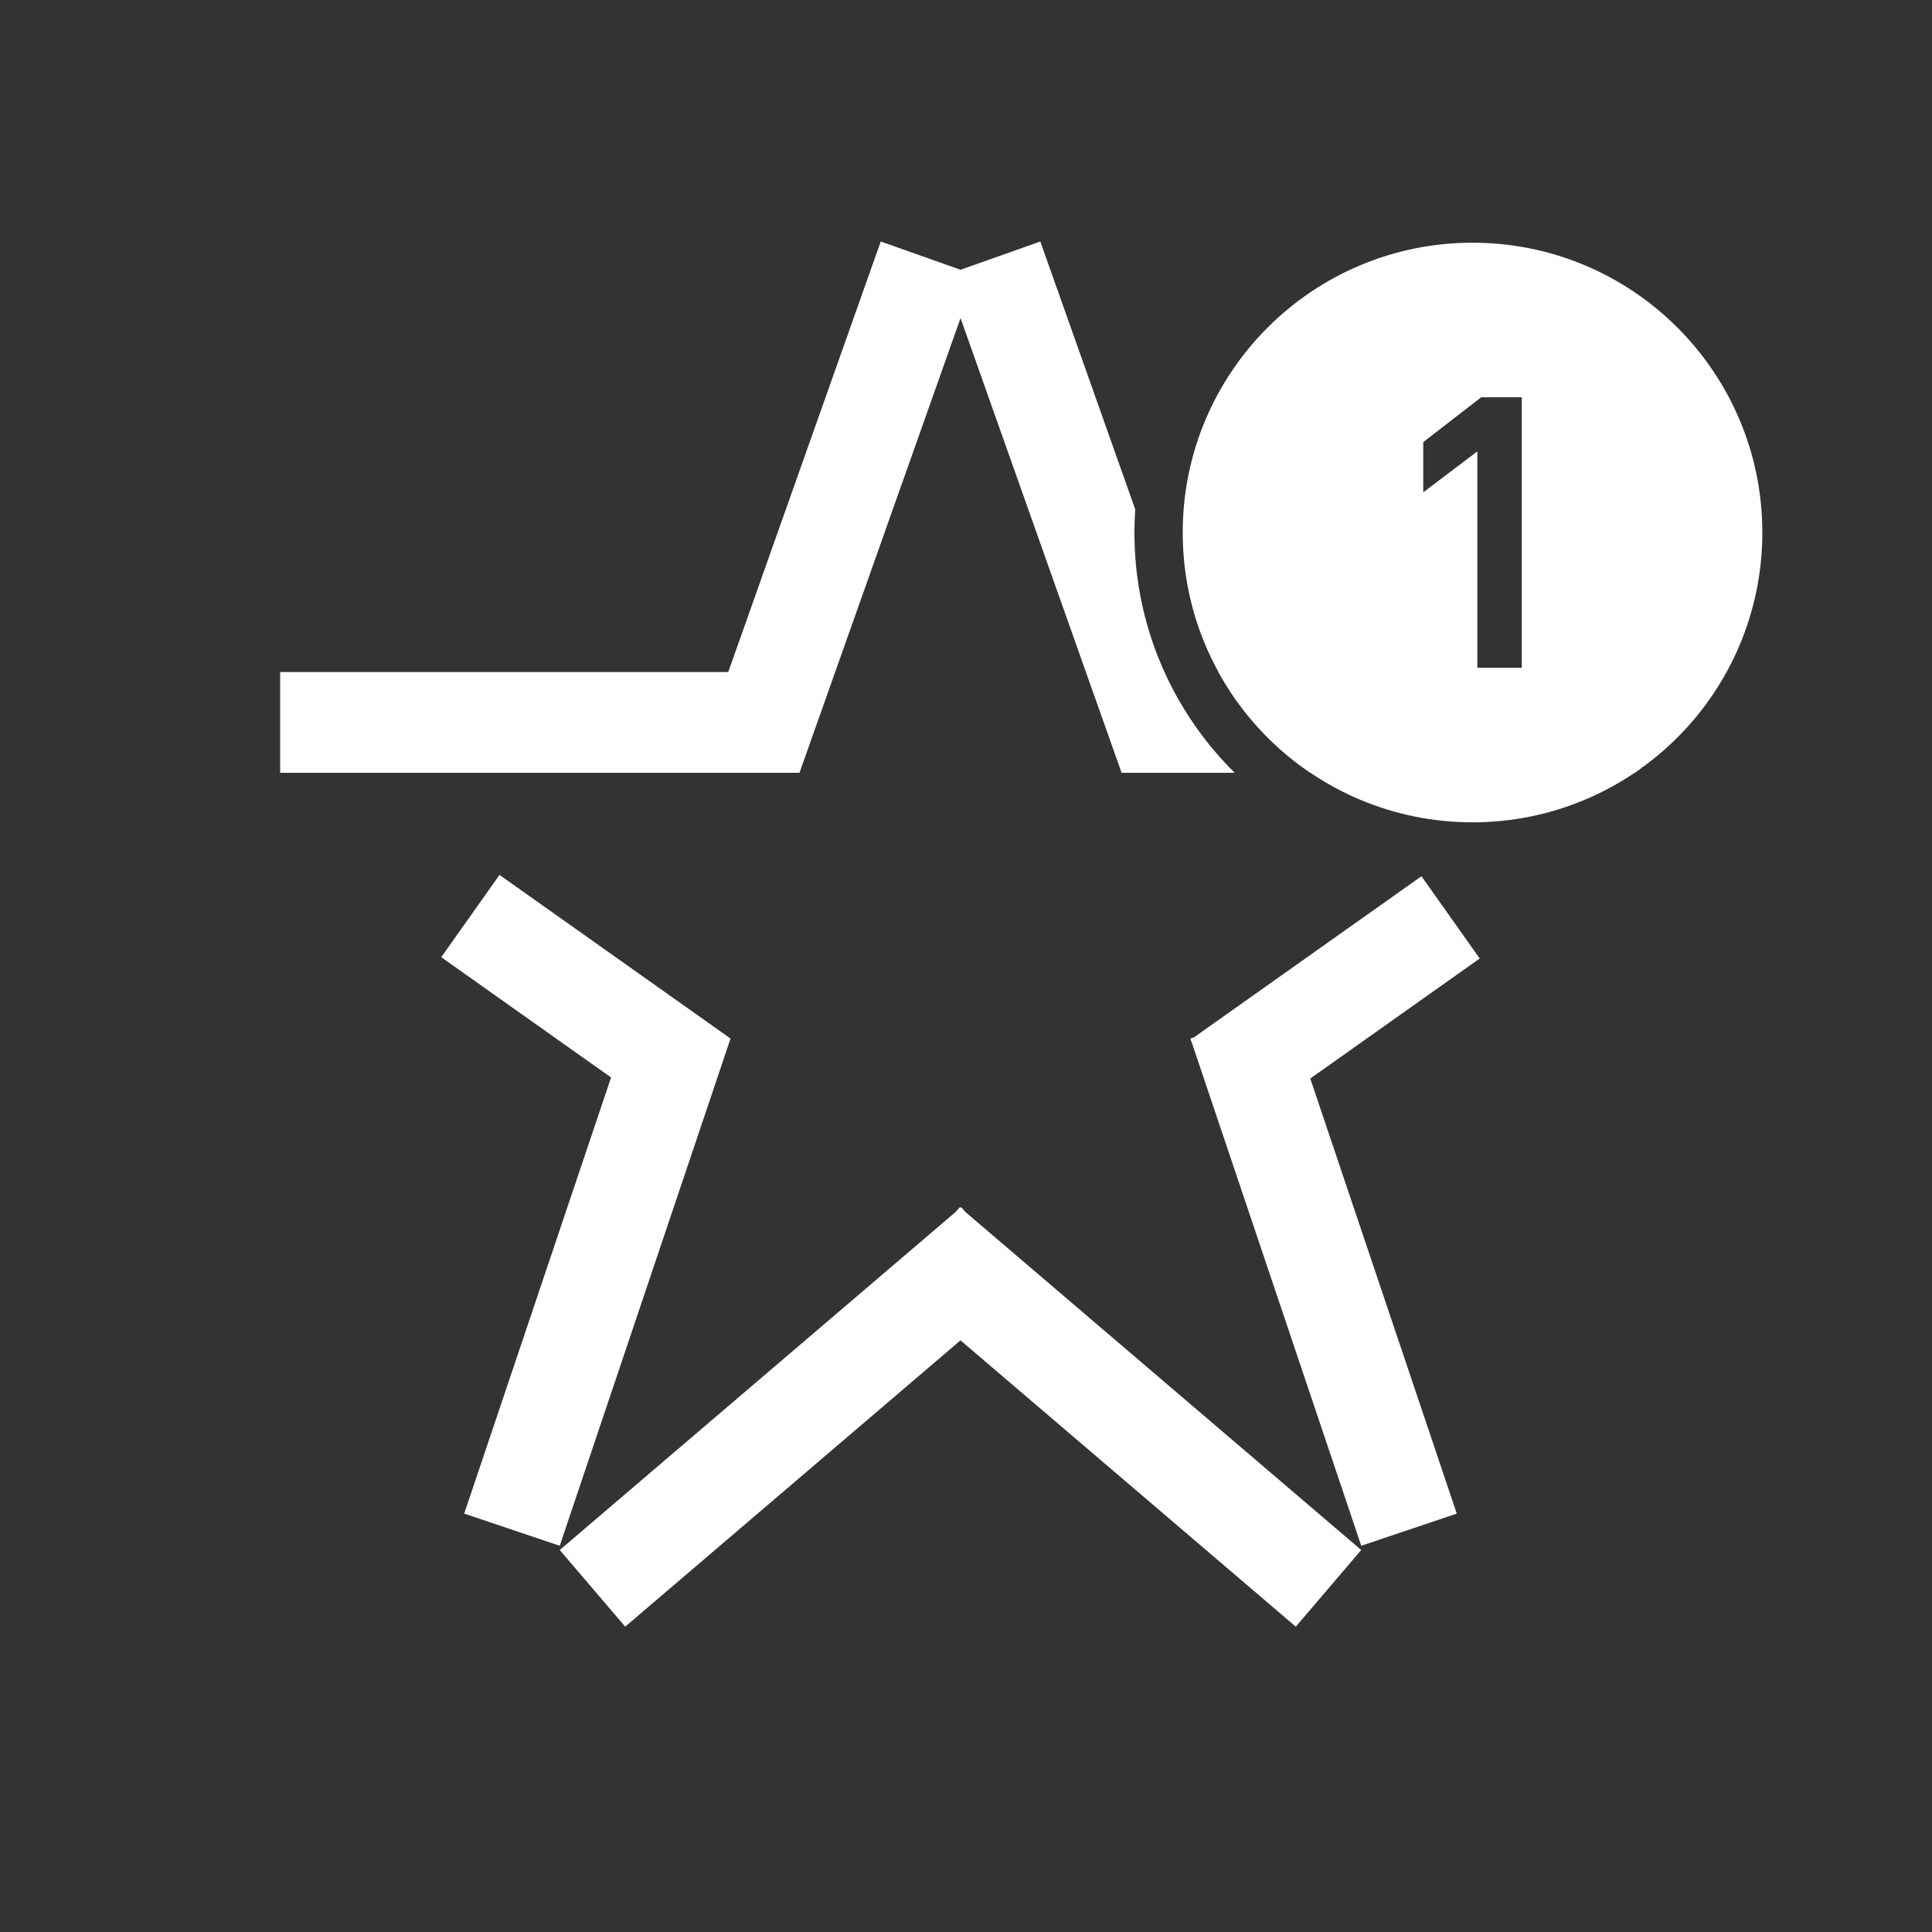
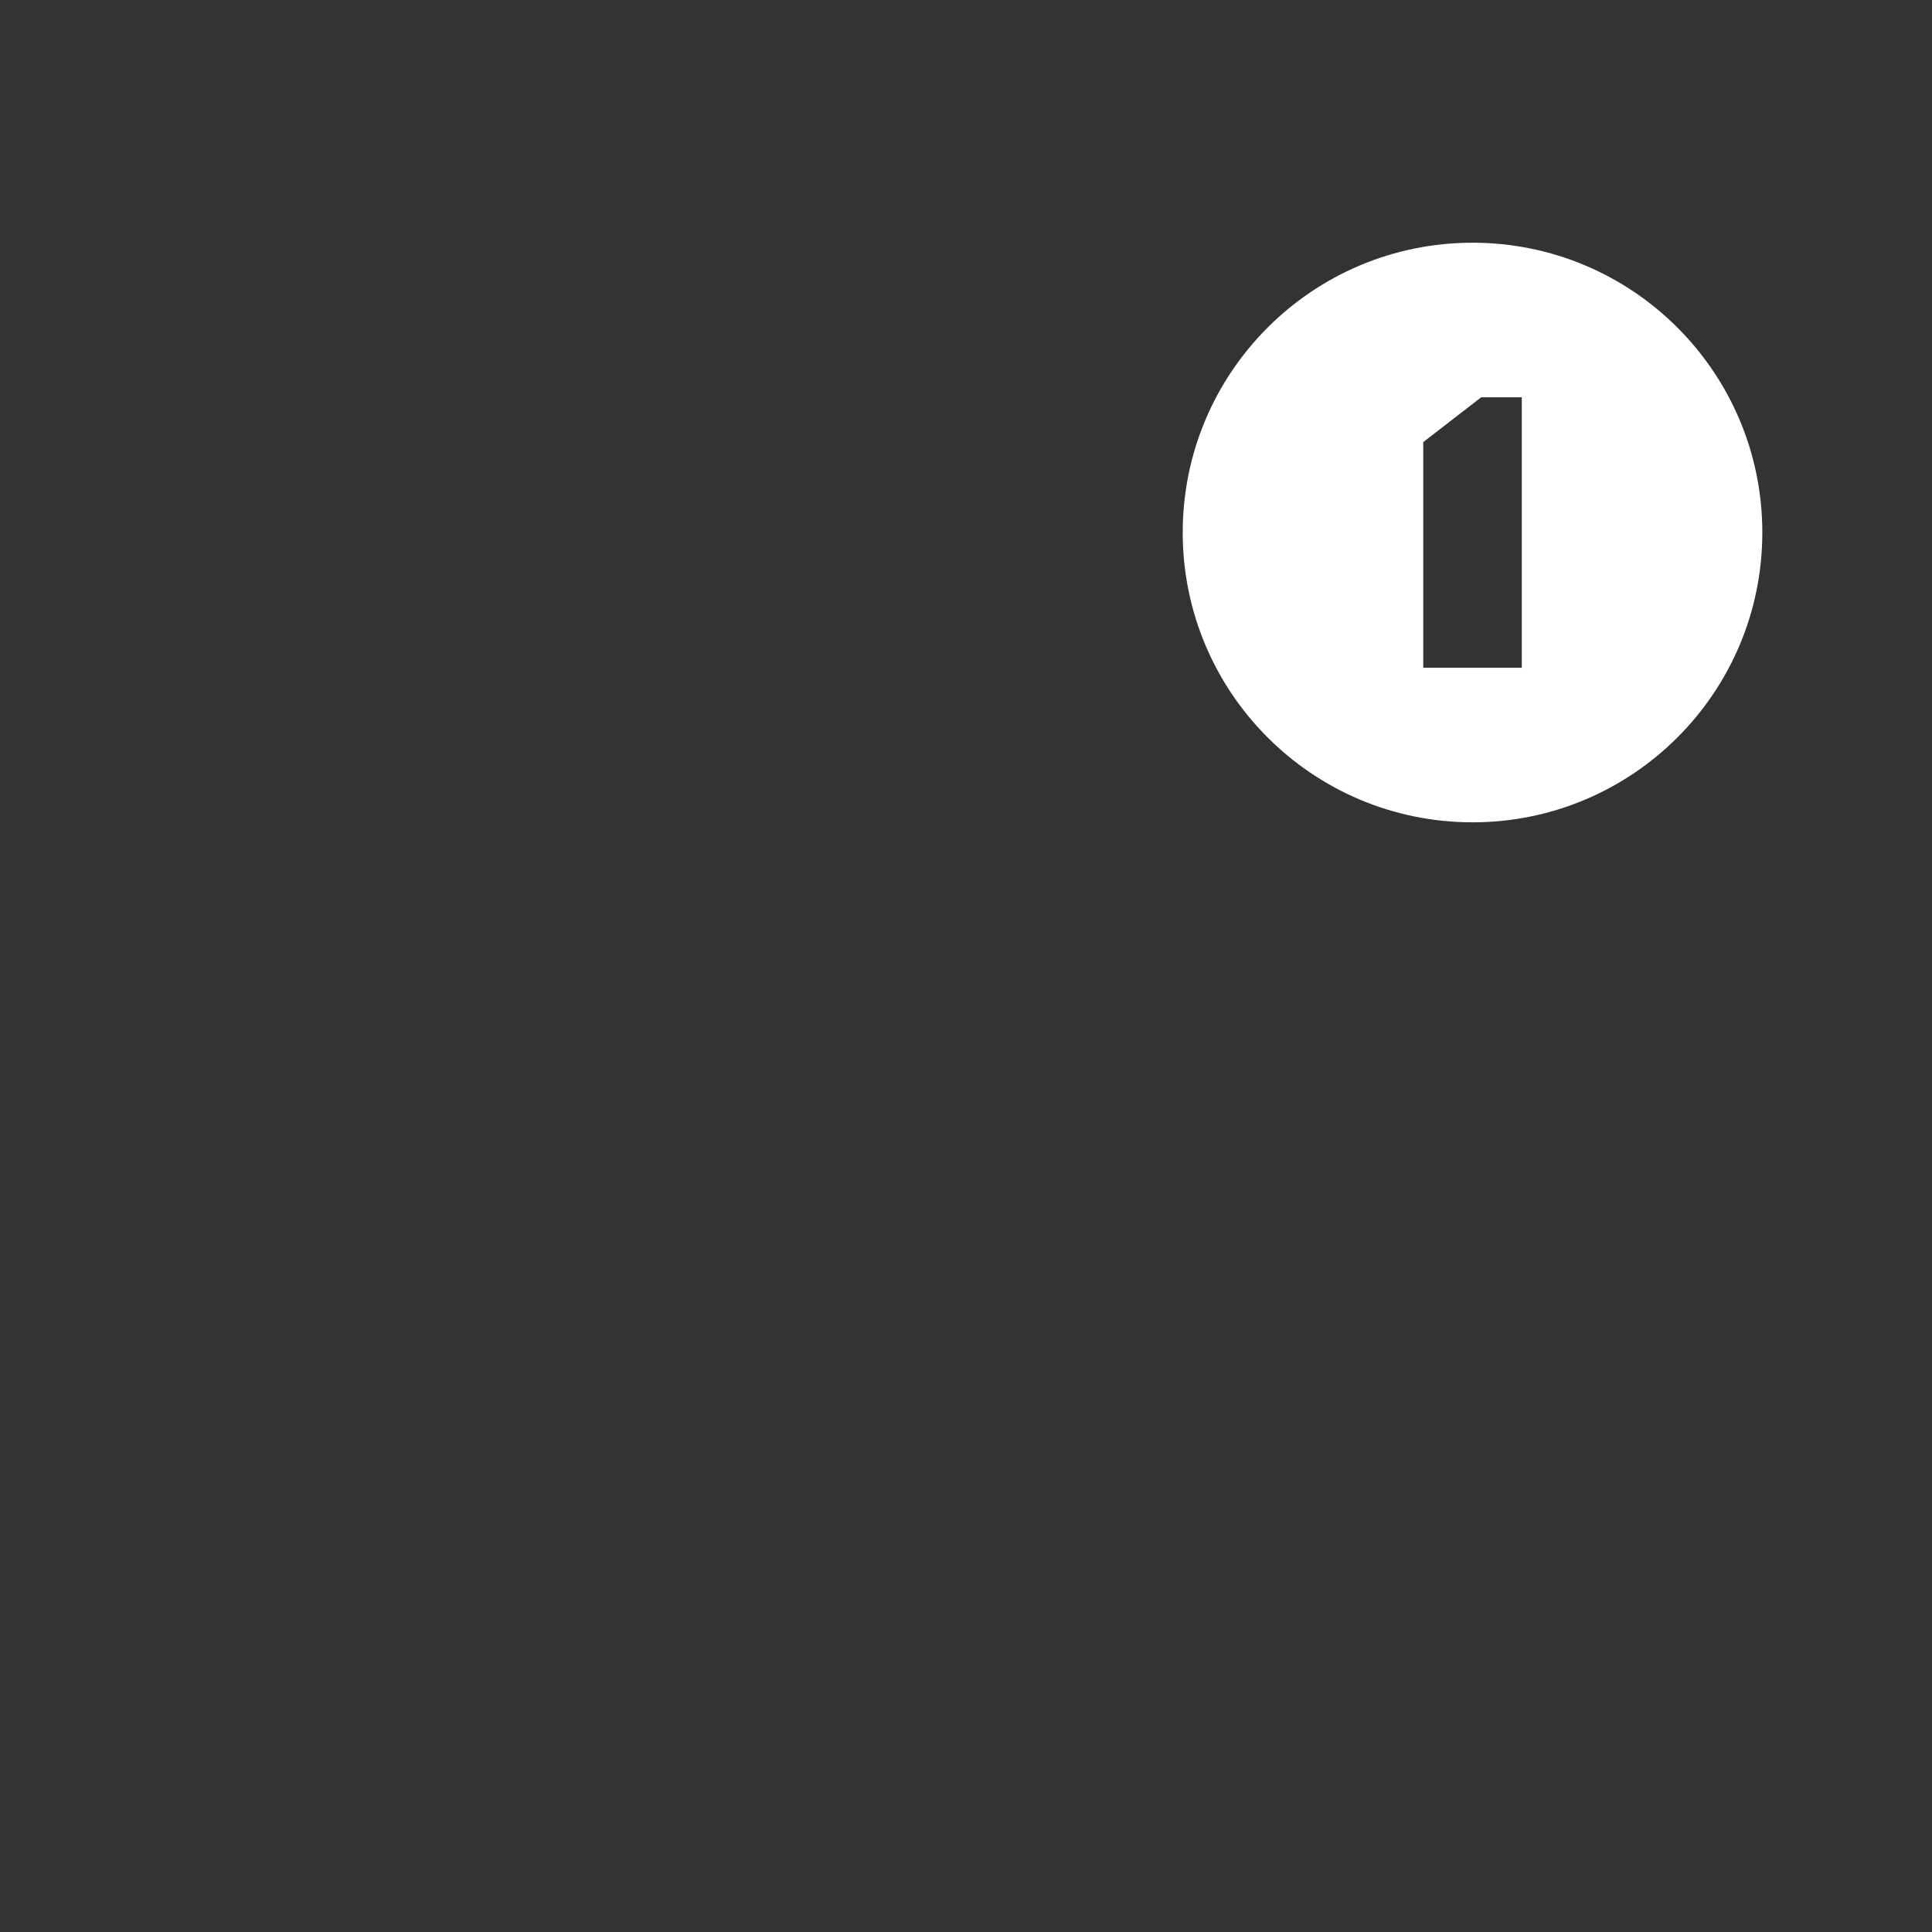
<svg xmlns="http://www.w3.org/2000/svg" width="200" height="200" viewBox="0 0 200 200" fill="none">
  <rect x="0" y="0" width="200" height="200" fill="#333333" stroke="none" />
-   <path d="M152.435 25.126C169.003 25.126 182.435 38.558 182.435 55.126C182.435 71.694 169.003 85.126 152.435 85.126C135.866 85.126 122.435 71.695 122.435 55.126C122.435 38.557 135.866 25.126 152.435 25.126ZM153.334 41.126L147.334 45.766V50.966L152.934 46.726V69.126H157.534V41.126H153.334Z" fill="white" />
-   <path d="M99.925 125.455L140.914 160.456L134.139 168.392L99.43 138.753L64.721 168.392L57.945 160.456L98.934 125.455L99.353 124.966L99.43 125.031L99.508 124.966L99.925 125.455ZM75.615 107.503L75.626 107.507L75.624 107.51L75.626 107.511L75.623 107.514L57.943 160.017L48.055 156.687L63.258 111.538L45.678 99.086L51.709 90.57L75.615 107.503ZM153.181 99.223L135.638 111.648L150.805 156.687L140.915 160.017L123.323 107.774L123.233 107.647L123.271 107.62L123.233 107.507L123.611 107.379L147.149 90.707L153.181 99.223ZM117.517 52.727C117.463 53.519 117.435 54.319 117.435 55.126C117.435 64.856 121.406 73.657 127.814 80.001H116.108L99.435 32.931L82.762 80.001H29V69.566H75.388L91.174 25L99.435 27.926L107.695 25L117.517 52.727ZM169.87 69.566V79.54C169.652 79.696 169.432 79.851 169.21 80.001H135.658C131.714 77.335 128.439 73.755 126.134 69.566H169.87Z" fill="white" />
+   <path d="M152.435 25.126C169.003 25.126 182.435 38.558 182.435 55.126C182.435 71.694 169.003 85.126 152.435 85.126C135.866 85.126 122.435 71.695 122.435 55.126C122.435 38.557 135.866 25.126 152.435 25.126ZM153.334 41.126L147.334 45.766V50.966V69.126H157.534V41.126H153.334Z" fill="white" />
</svg>